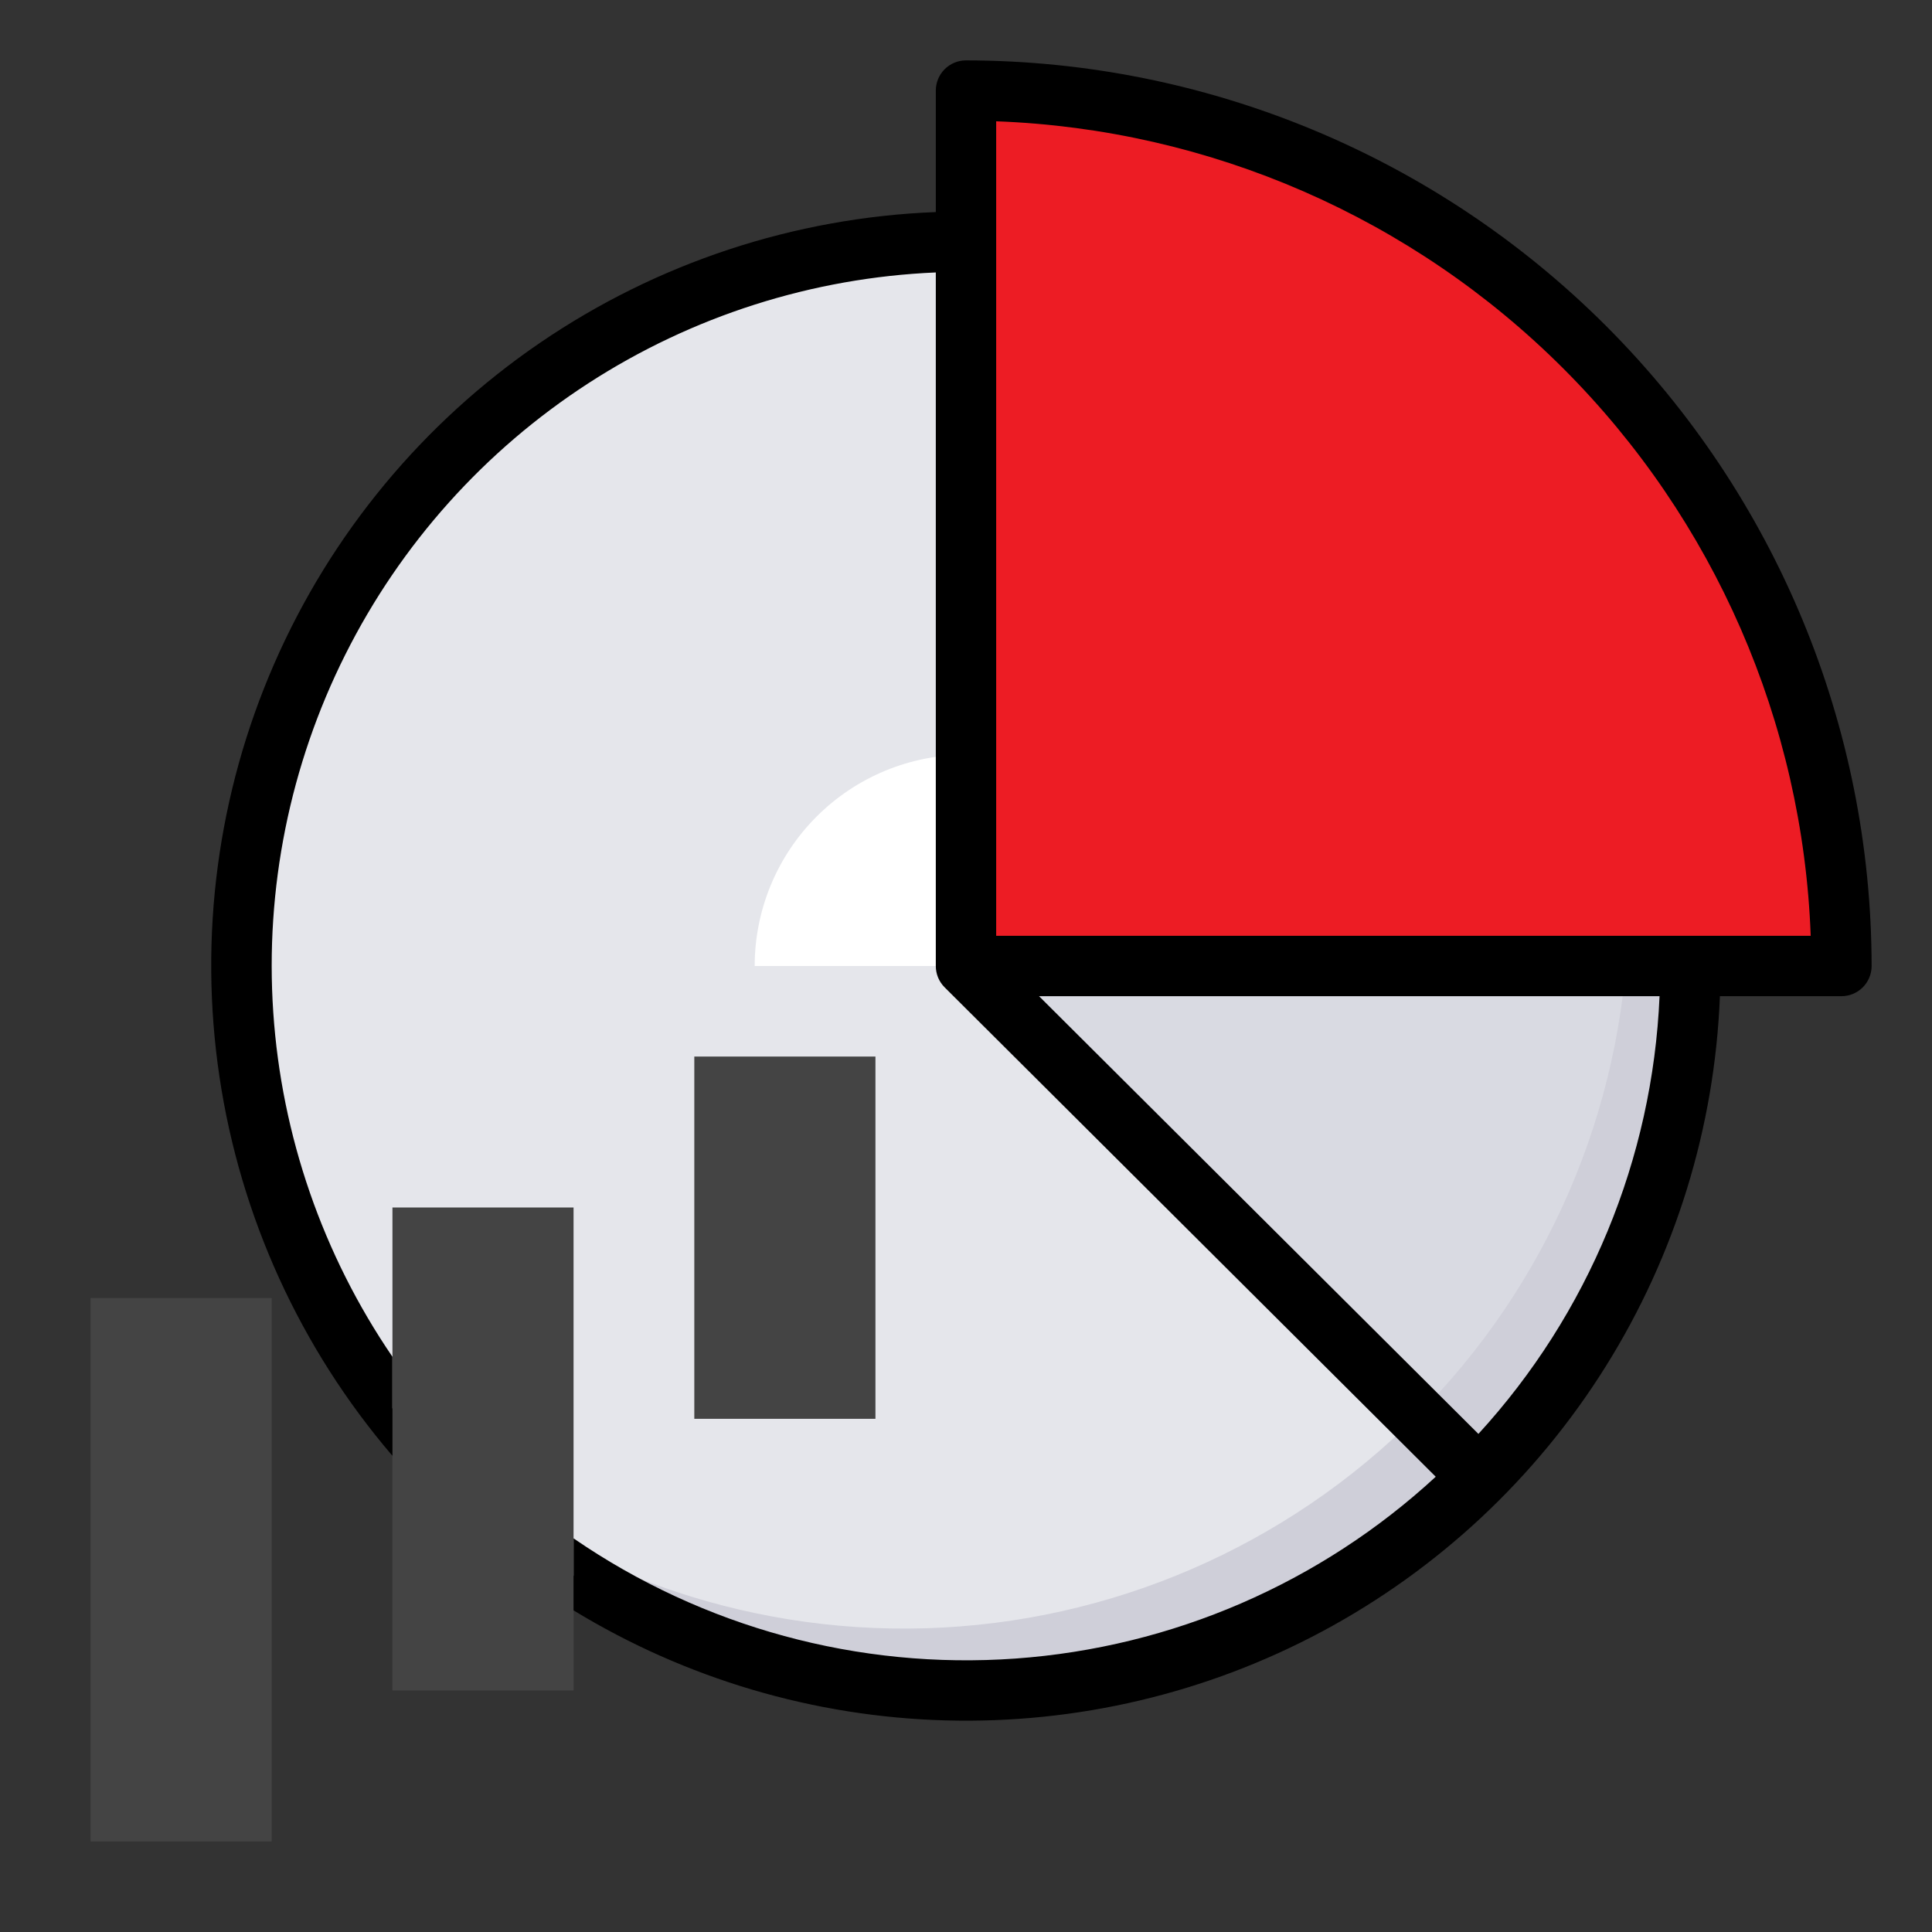
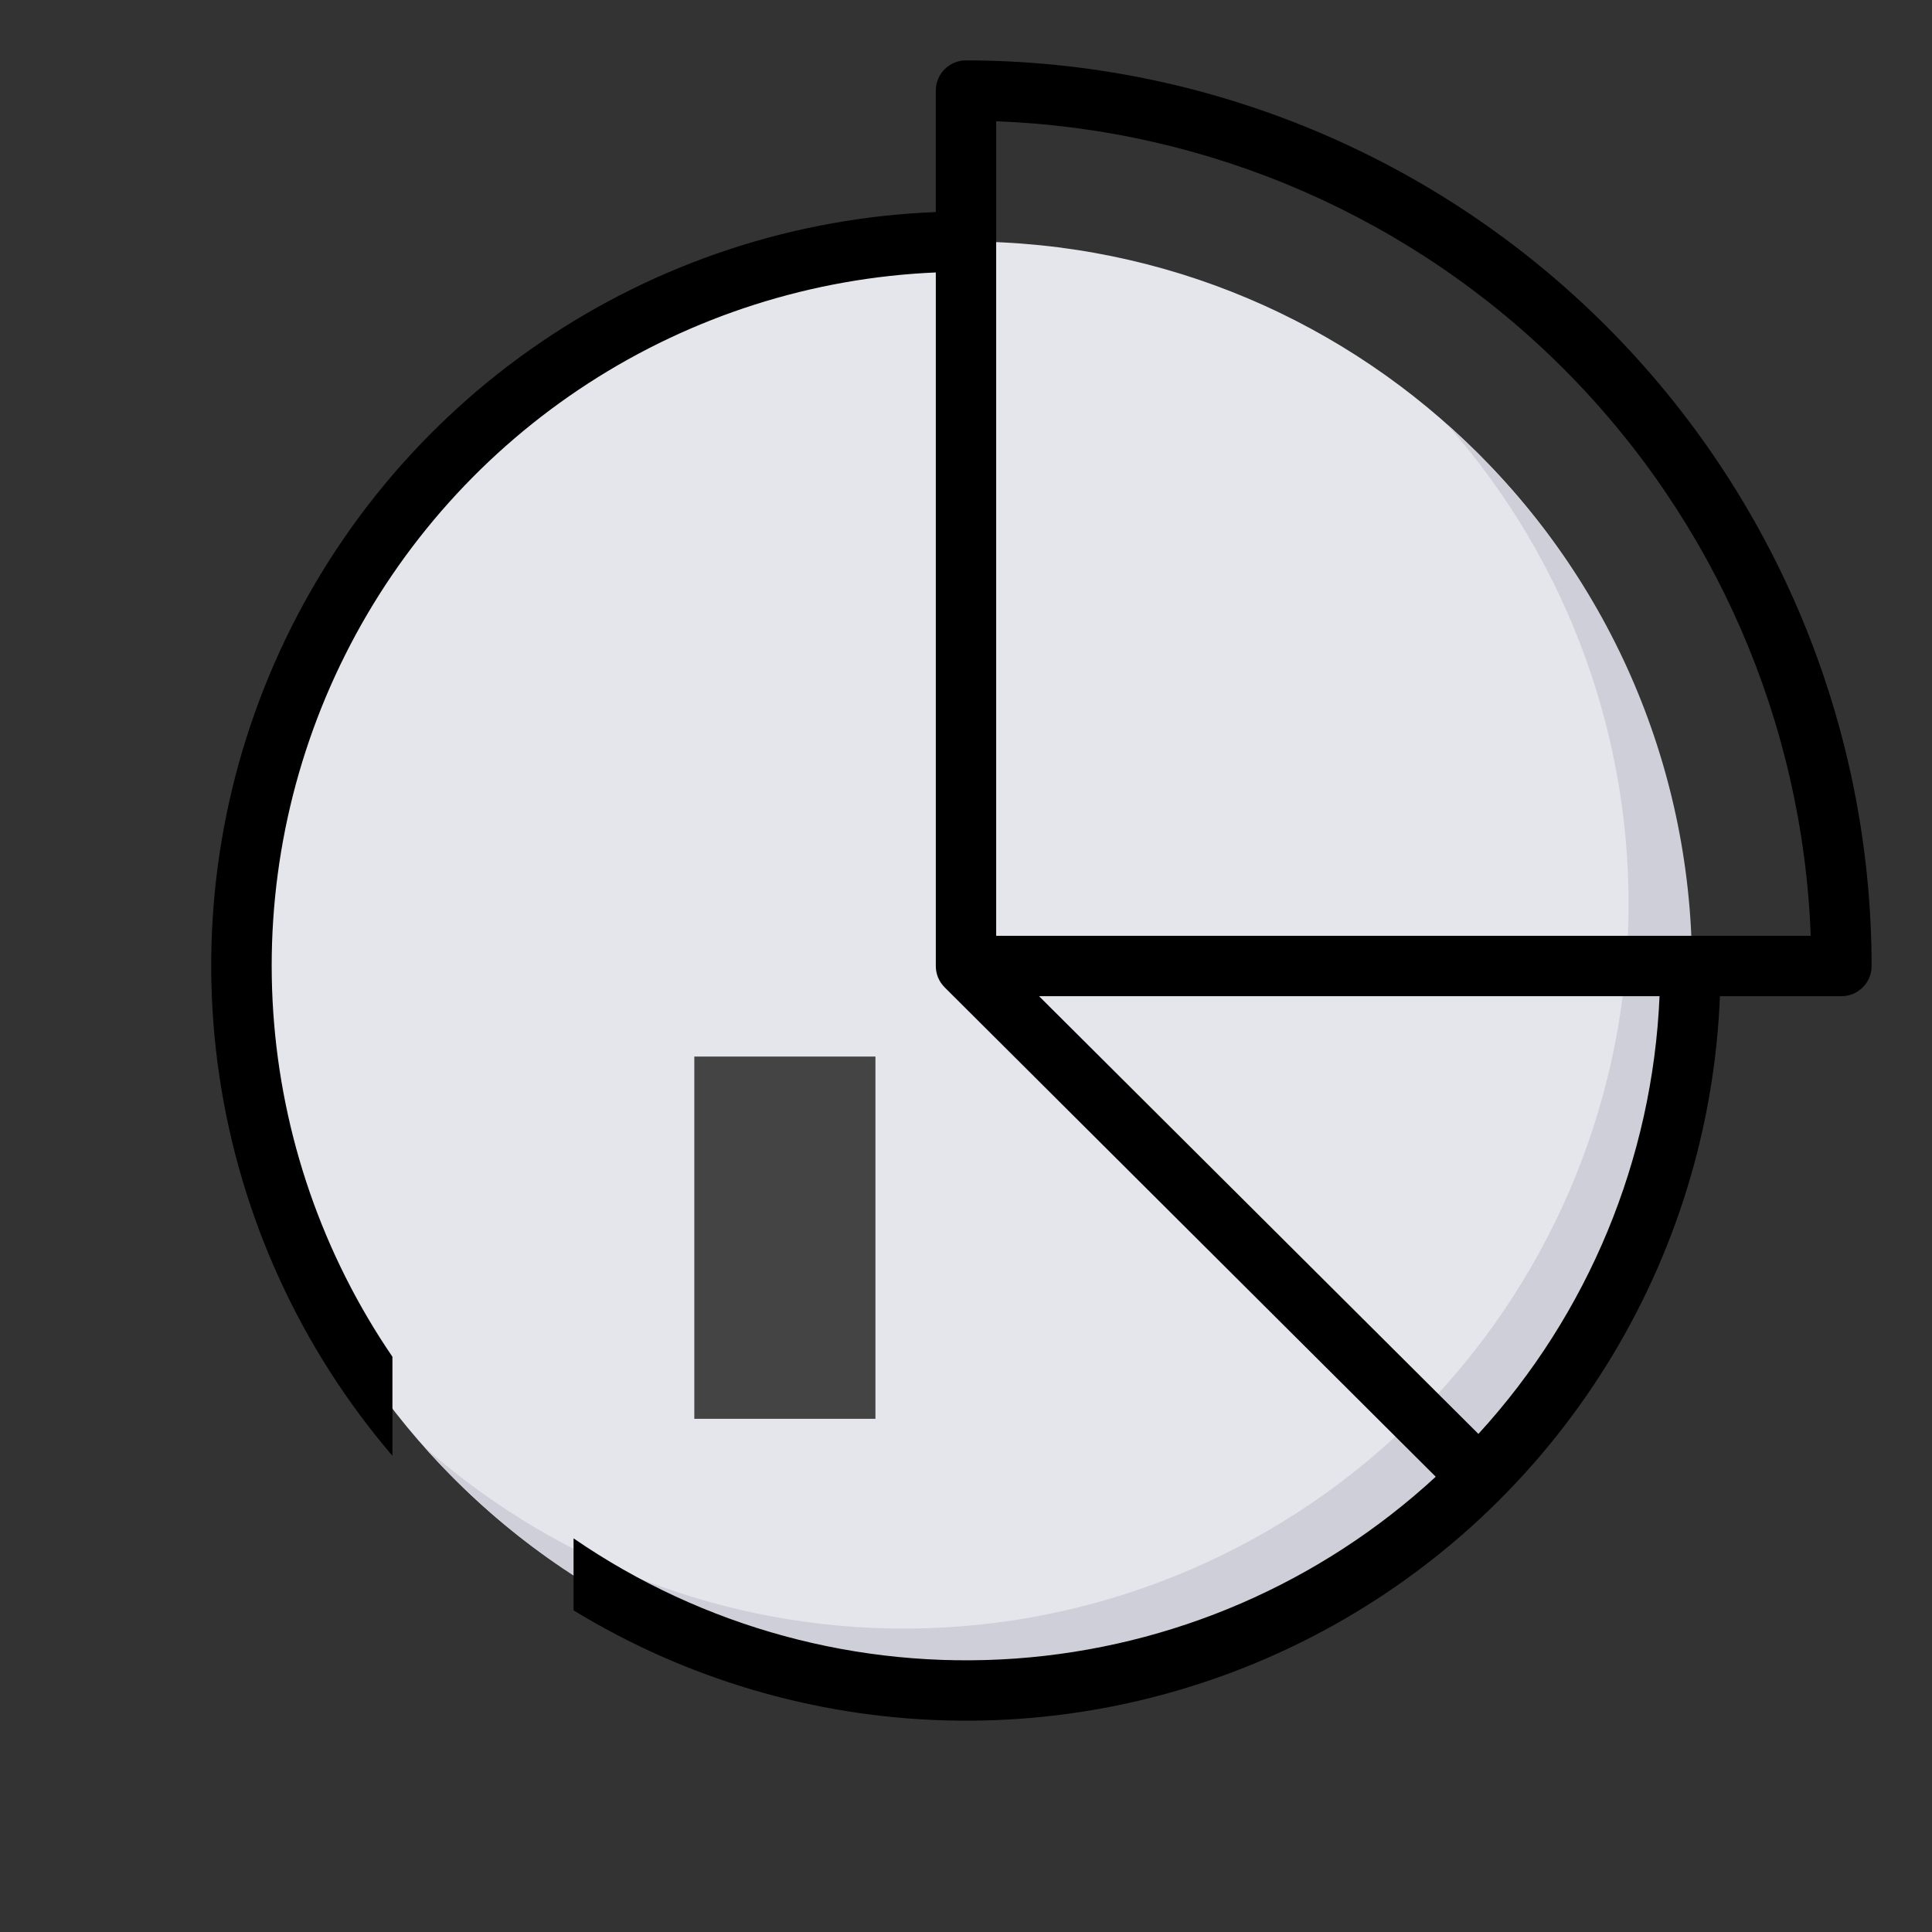
<svg xmlns="http://www.w3.org/2000/svg" width="110" height="110" viewBox="0 0 110 110" fill="none">
  <rect x="0" y="0" width="110" height="110" fill="#333333" stroke="none" />
  <path d="M55 96.25C77.782 96.25 96.25 77.782 96.25 55C96.25 32.218 77.782 13.75 55 13.75C32.218 13.75 13.75 32.218 13.75 55C13.75 77.782 32.218 96.25 55 96.25Z" fill="#E5E6EB" />
-   <path d="M55 55V13.75C63.152 13.75 71.122 16.166 77.902 20.692C84.683 25.218 89.97 31.652 93.096 39.181C96.222 46.71 97.048 54.997 95.468 62.995C93.888 70.993 89.973 78.343 84.219 84.117L55 55Z" fill="#D9DAE2" />
  <path d="M82.393 24.169C89.343 32.038 93.031 42.26 92.705 52.753C92.38 63.246 88.067 73.22 80.643 80.643C73.22 88.067 63.246 92.38 52.753 92.705C42.26 93.031 32.038 89.343 24.169 82.393C27.897 86.615 32.45 90.028 37.548 92.423C42.646 94.818 48.18 96.143 53.809 96.317C59.439 96.492 65.044 95.512 70.281 93.437C75.517 91.363 80.273 88.238 84.255 84.255C88.238 80.273 91.363 75.517 93.437 70.281C95.512 65.045 96.492 59.439 96.317 53.81C96.143 48.18 94.817 42.646 92.423 37.548C90.028 32.451 86.615 27.897 82.393 24.169Z" fill="#CFCFD9" />
-   <path d="M15.469 73.906H5.156V104.844H15.469V73.906Z" fill="#444444" />
-   <path d="M32.656 68.75H22.344V96.25H32.656V68.75Z" fill="#444444" />
  <path d="M49.844 60.156H39.531V80.781H49.844V60.156Z" fill="#444444" />
-   <path d="M55 55V5.156C68.219 5.156 80.897 10.408 90.245 19.755C99.592 29.103 104.844 41.781 104.844 55H55Z" fill="#ED1C24" />
-   <path d="M55 55H42.969C42.969 51.809 44.236 48.749 46.493 46.493C48.749 44.236 51.809 42.969 55 42.969V55Z" fill="white" />
  <path d="M55 3.438C54.544 3.438 54.107 3.619 53.784 3.941C53.462 4.263 53.281 4.7 53.281 5.156V12.074C45.222 12.388 37.414 14.967 30.752 19.514C24.091 24.061 18.845 30.392 15.616 37.783C12.387 45.174 11.305 53.325 12.495 61.302C13.685 69.279 17.098 76.76 22.343 82.887V77.248C18.373 71.43 16.031 64.657 15.558 57.63C15.085 50.603 16.5 43.577 19.655 37.281C22.811 30.984 27.592 25.646 33.504 21.818C39.416 17.991 46.244 15.813 53.281 15.512V55C53.28 55.226 53.325 55.45 53.411 55.659C53.498 55.868 53.626 56.058 53.786 56.217L81.745 84.079C75.173 90.143 66.735 93.793 57.815 94.431C48.895 95.068 40.024 92.655 32.656 87.588V91.688C39.044 95.584 46.339 97.743 53.818 97.952C61.297 98.161 68.701 96.412 75.296 92.879C81.891 89.345 87.449 84.15 91.418 77.807C95.387 71.465 97.63 64.195 97.925 56.719H104.843C105.299 56.719 105.736 56.538 106.059 56.215C106.381 55.893 106.562 55.456 106.562 55C106.547 41.33 101.109 28.223 91.443 18.557C81.776 8.89 68.67 3.453 55 3.438ZM84.174 81.641L59.159 56.719H94.488C94.091 65.981 90.438 74.806 84.174 81.641ZM56.718 53.281V6.906C68.875 7.355 80.412 12.384 89.013 20.986C97.615 29.588 102.645 41.125 103.094 53.281H56.718Z" fill="black" />
</svg>